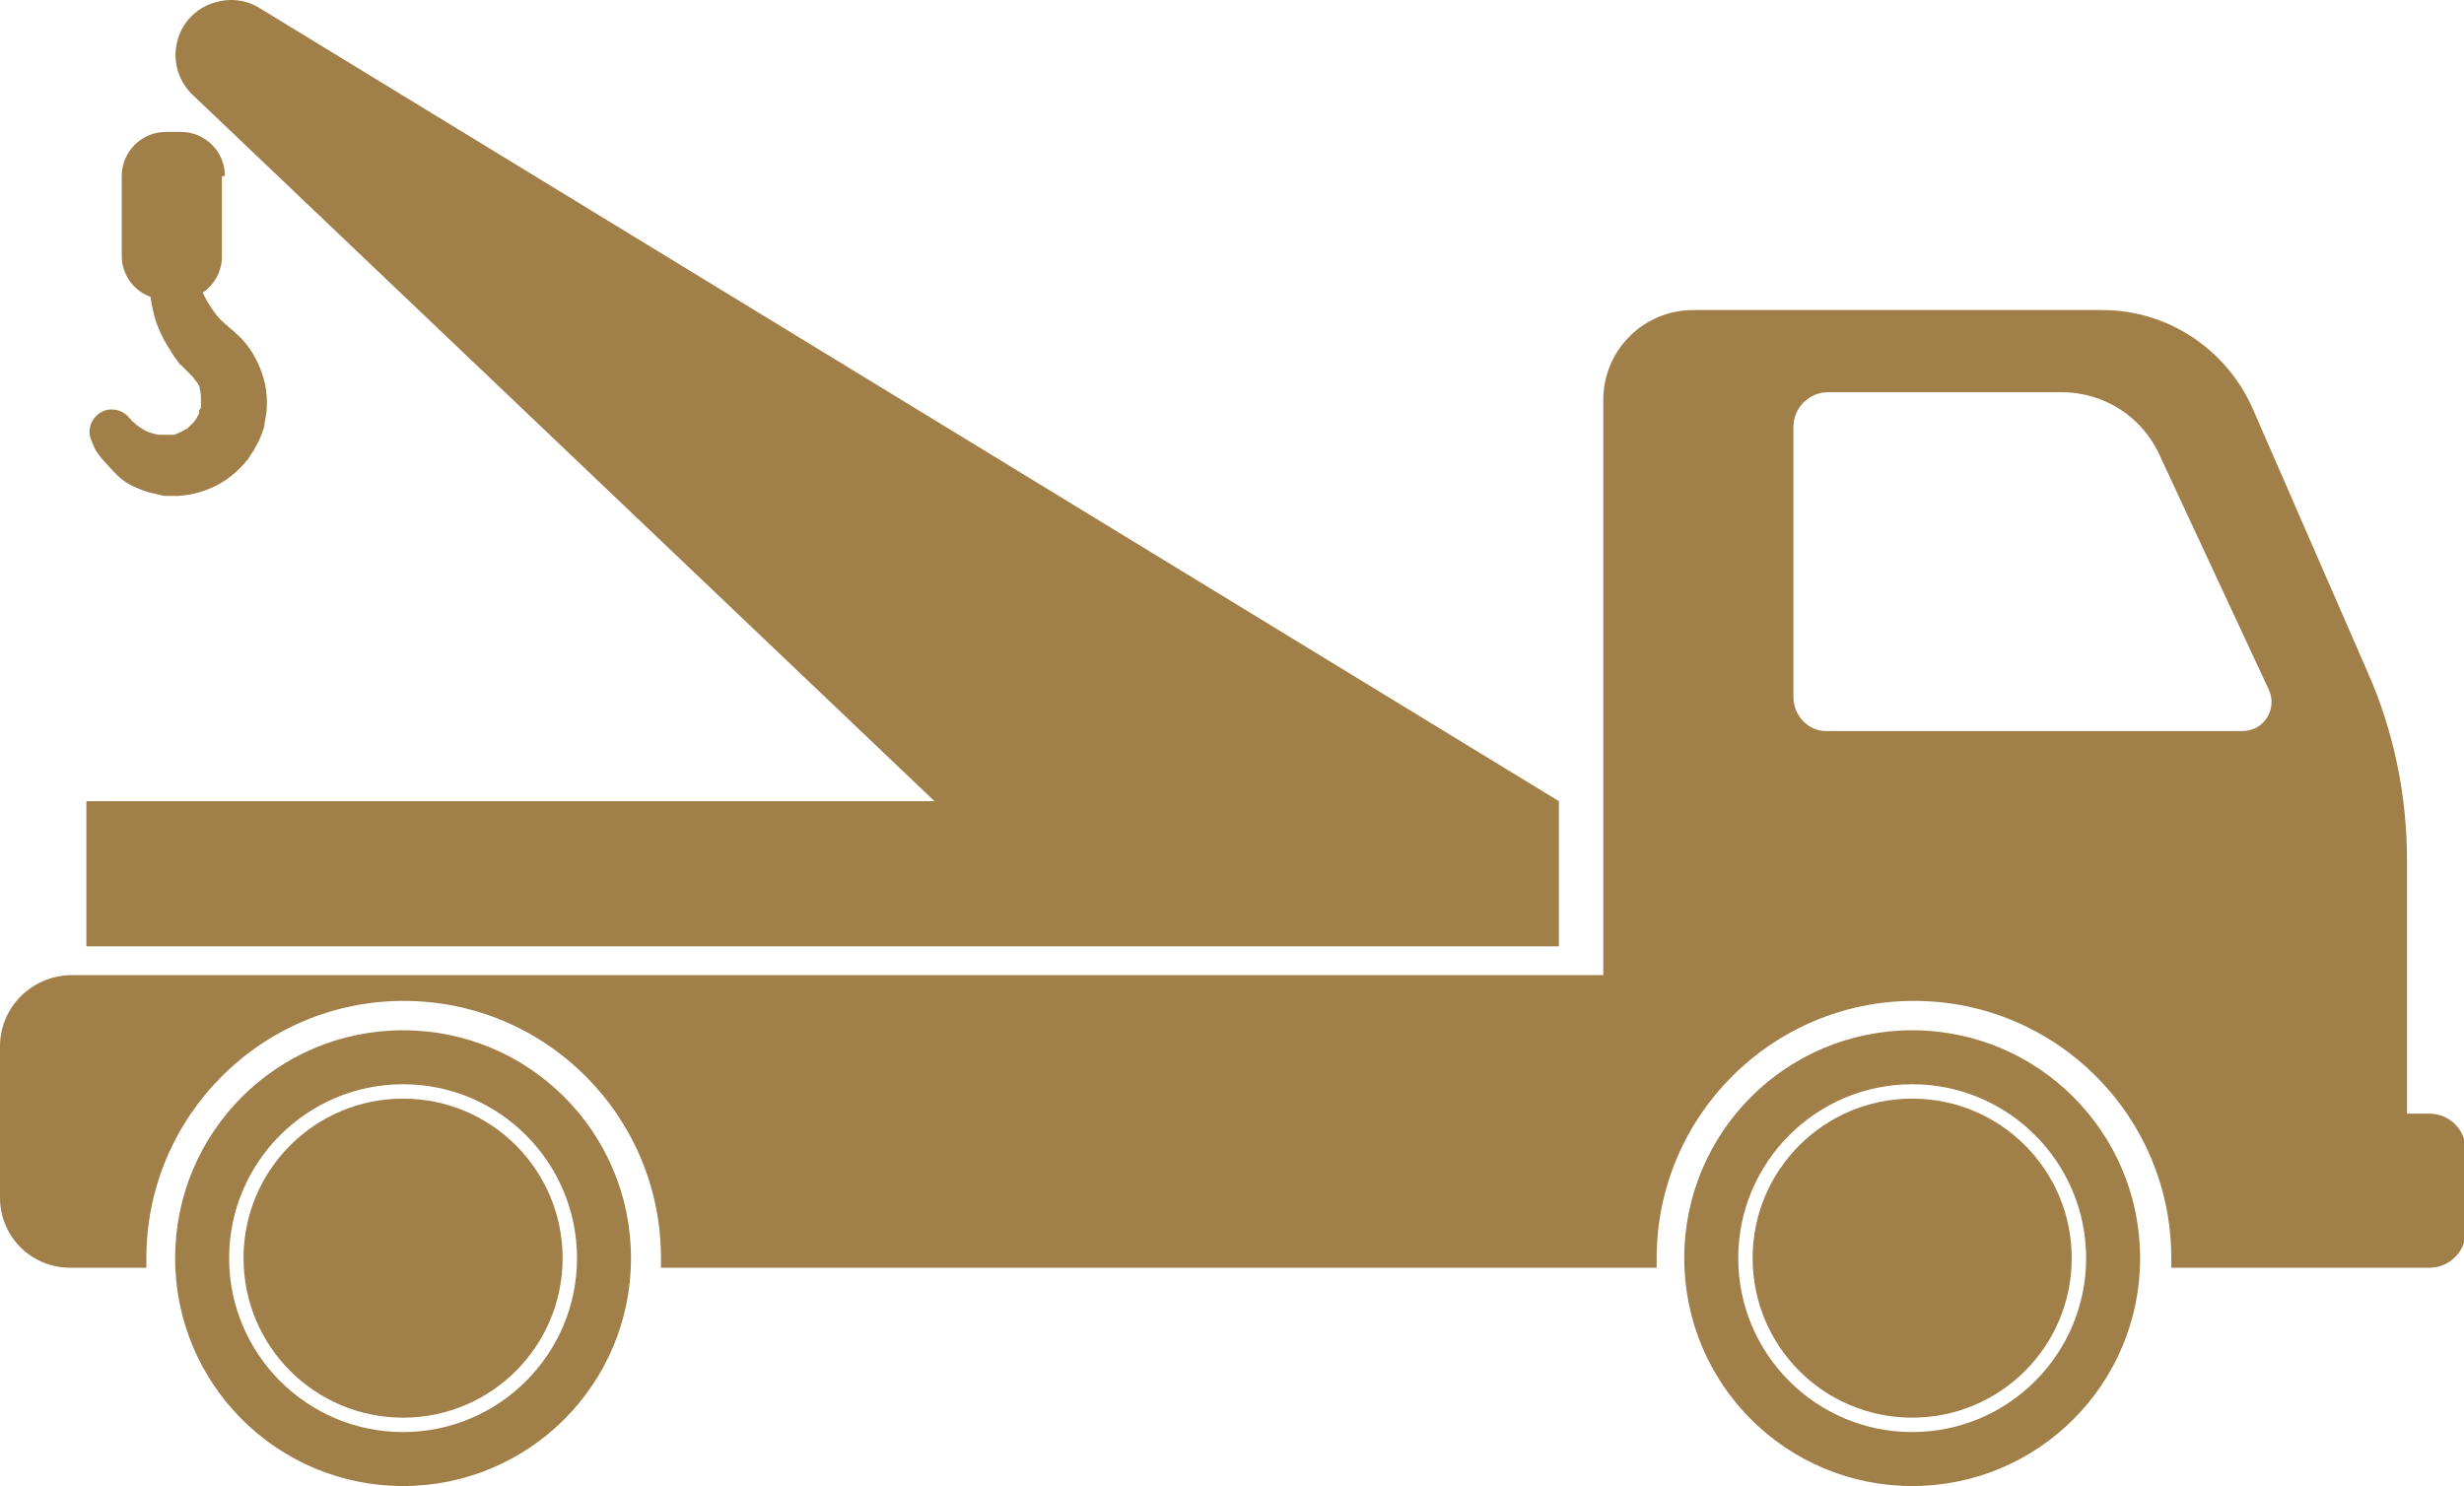
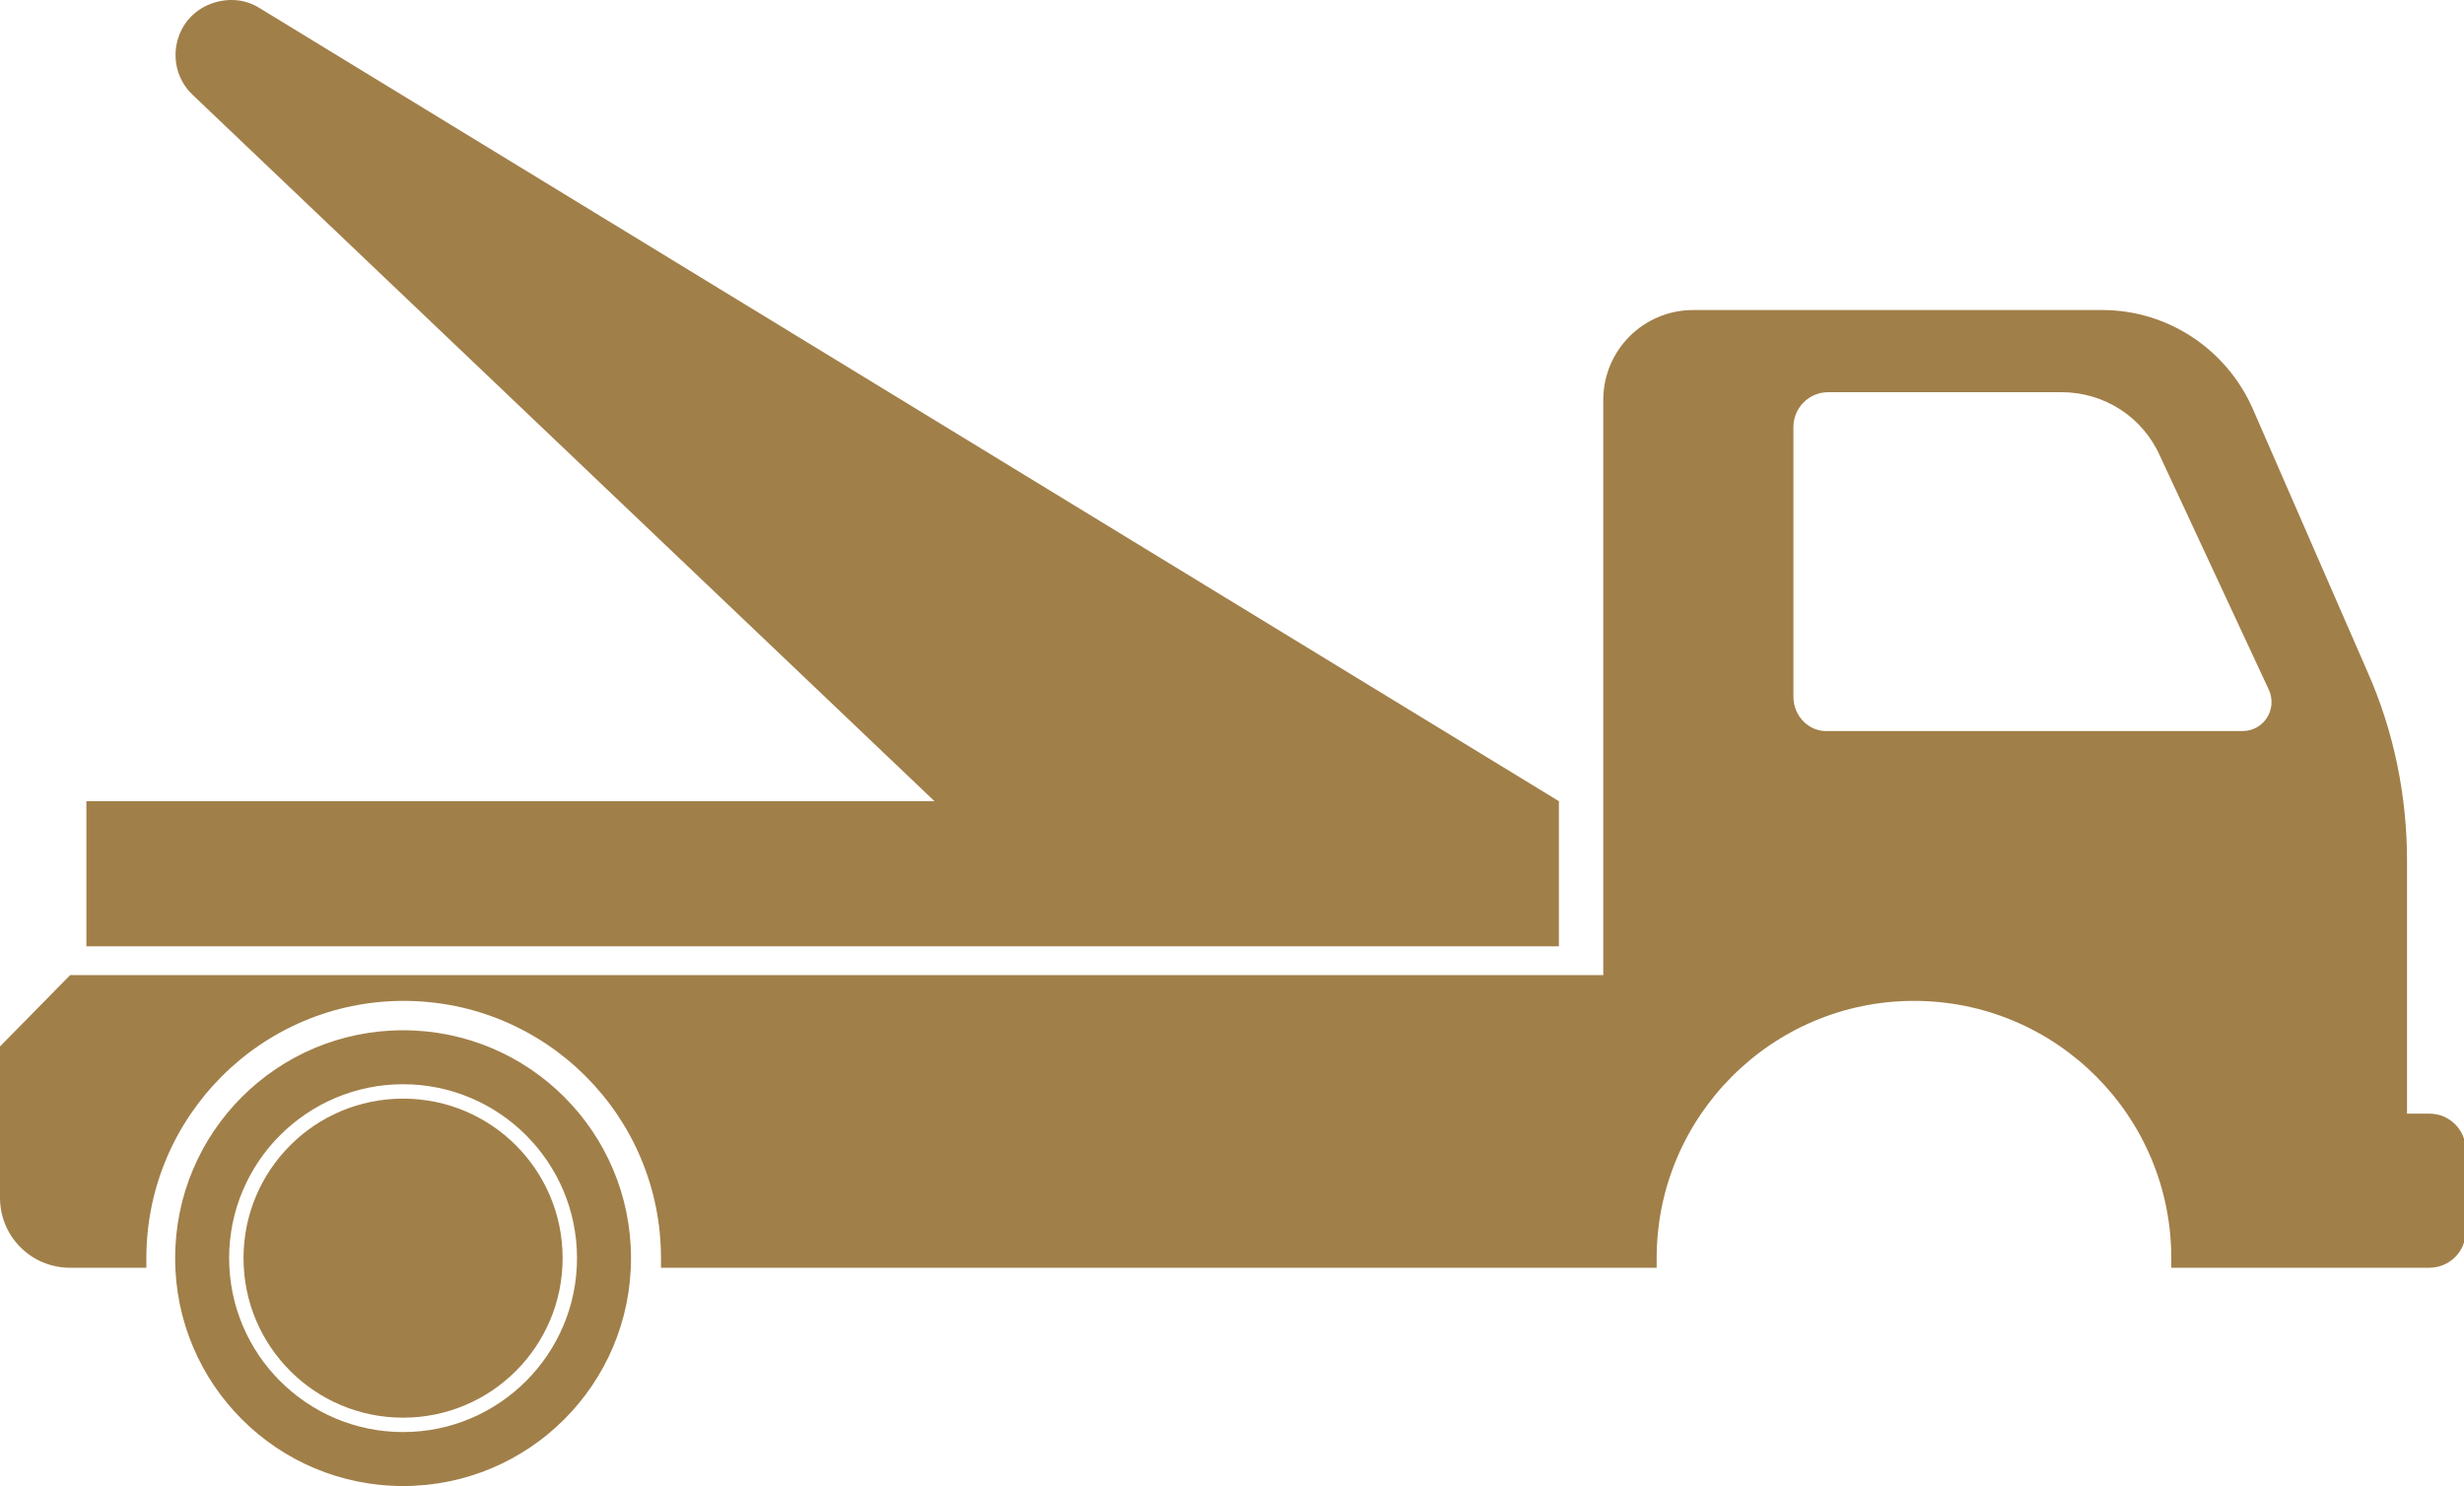
<svg xmlns="http://www.w3.org/2000/svg" id="Layer_1" data-name="Layer 1" viewBox="0 0 41.08 24.78">
  <defs>
    <style> .cls-1 { fill: #a17f49; } svg{ -webkit-transform: scaleX(-1); transform: scaleX(-1); } </style>
  </defs>
  <path class="cls-1" d="m1.44,13.36h14.14S3.21,1.58,3.21,1.58c-.45-.43-.35-1.18.2-1.47.29-.15.64-.15.91.02l21.67,13.23v2.42H1.44v-2.42Z" />
-   <path class="cls-1" d="m3.7,2.94v1.34c0,.25-.13.47-.32.6.02.04.04.08.06.12.06.1.12.2.2.29.02.02.04.05.07.07,0,0,.02.02.03.03.01.01.03.03.04.03h0s.03.03.04.04c.05.04.12.1.18.16.17.17.29.38.37.61.08.23.1.48.06.73l-.02.1s0,.03,0,.04l-.04.12-.04.1-.02.04s-.01.03-.02.04l-.04.07h0s-.02.05-.04.07l-.02.03s-.03.05-.05.08c-.15.19-.34.35-.54.45-.2.1-.42.16-.64.17-.01,0-.02,0-.04,0,0,0-.02,0-.02,0h-.01s0,0,0,0h-.01s-.04,0-.08,0c-.04,0-.09,0-.14-.02-.1-.02-.19-.04-.27-.07h0c-.16-.06-.31-.13-.43-.25-.09-.09-.26-.27-.33-.37-.04-.05-.06-.1-.07-.13l-.03-.07c-.07-.14-.04-.31.07-.42.14-.15.38-.15.53,0h0s.02.03.06.06h0s0,.01.01.02c0,0,.02.02.03.02h0s0,0,.01.01l.04.04s.1.07.16.1c.07.03.14.05.21.06h.01s.02,0,.03,0h.22c.07-.03.14-.06.2-.1h.01s.03-.03.04-.04h0s.01-.01.02-.02c0,0,0,0,.01-.01,0,0,.01-.01.02-.02,0,0,.01-.01.02-.02h0s.02-.03.03-.04l.02-.03h0s.01-.03.02-.04l.02-.03s0-.01,0-.02v-.04s.03-.04.03-.04c0-.01,0-.03,0-.04v-.04s0-.03,0-.03c0-.01,0-.03,0-.05,0-.03,0-.07-.01-.11v-.03s-.01,0-.01,0c0,0,0-.02,0-.03,0-.02-.01-.03-.02-.05-.01-.03-.04-.06-.07-.1l-.02-.03s0,0,0,0l-.09-.09s-.06-.06-.09-.09c0-.01-.02-.02-.03-.03h-.01c-.03-.05-.07-.1-.1-.14h0c-.07-.11-.12-.19-.17-.28-.05-.1-.09-.19-.12-.27-.05-.15-.08-.29-.1-.44-.28-.1-.48-.37-.48-.68v-1.34c0-.4.33-.73.73-.73h.26c.4,0,.73.33.73.73Z" />
-   <path class="cls-1" d="m31.88,18.32c1.47,0,2.66,1.19,2.66,2.66s-1.19,2.66-2.66,2.66-2.66-1.19-2.66-2.66,1.19-2.66,2.66-2.66Z" />
-   <path class="cls-1" d="m28.08,20.98c0,2.1,1.7,3.8,3.8,3.8,2.1,0,3.8-1.7,3.8-3.8s-1.7-3.8-3.8-3.8-3.8,1.7-3.8,3.8Zm.9,0c0-1.6,1.3-2.9,2.9-2.9s2.9,1.3,2.9,2.9-1.3,2.9-2.9,2.9-2.9-1.3-2.9-2.9Z" />
  <path class="cls-1" d="m6.72,18.32c1.47,0,2.66,1.19,2.66,2.66s-1.19,2.66-2.66,2.66-2.66-1.19-2.66-2.66,1.19-2.66,2.66-2.66Z" />
  <path class="cls-1" d="m2.92,20.98c0,2.1,1.7,3.8,3.8,3.8s3.8-1.7,3.8-3.8-1.7-3.8-3.8-3.8-3.8,1.7-3.8,3.8Zm.9,0c0-1.6,1.3-2.9,2.9-2.9s2.9,1.3,2.9,2.9-1.3,2.9-2.9,2.9-2.9-1.3-2.9-2.9Z" />
-   <path class="cls-1" d="m0,17.45v2.52c0,.65.52,1.17,1.17,1.17h1.27c0-.05,0-.11,0-.16,0-2.36,1.92-4.29,4.29-4.29s4.29,1.92,4.29,4.29c0,.05,0,.11,0,.16h16.6c0-.05,0-.11,0-.16,0-2.36,1.92-4.29,4.29-4.29s4.29,1.92,4.29,4.29c0,.05,0,.11,0,.16h1.83s.83,0,.83,0h1.64c.34,0,.61-.27.61-.61v-1.35c0-.34-.27-.61-.61-.61h-.37v-4.22c0-1.08-.22-2.16-.66-3.15l-1.91-4.38c-.44-1-1.42-1.65-2.51-1.65h-6.82c-.83,0-1.5.67-1.5,1.5v9.59H1.17C.52,16.28,0,16.8,0,17.45ZM29.9,7.12c0-.32.26-.58.58-.58h3.89c.71,0,1.35.41,1.64,1.06l1.82,3.91c.14.32-.09.68-.44.68h-6.91c-.32.02-.58-.25-.58-.57v-4.49Z" />
+   <path class="cls-1" d="m0,17.45v2.52c0,.65.52,1.17,1.17,1.17h1.27c0-.05,0-.11,0-.16,0-2.36,1.92-4.29,4.29-4.29s4.29,1.92,4.29,4.29c0,.05,0,.11,0,.16h16.6c0-.05,0-.11,0-.16,0-2.36,1.92-4.29,4.29-4.29s4.29,1.92,4.29,4.29c0,.05,0,.11,0,.16h1.83s.83,0,.83,0h1.64c.34,0,.61-.27.61-.61v-1.35c0-.34-.27-.61-.61-.61h-.37v-4.22c0-1.08-.22-2.16-.66-3.15l-1.91-4.38c-.44-1-1.42-1.65-2.51-1.65h-6.82c-.83,0-1.5.67-1.5,1.5v9.59H1.17ZM29.9,7.12c0-.32.26-.58.58-.58h3.89c.71,0,1.35.41,1.64,1.06l1.82,3.91c.14.32-.09.68-.44.68h-6.91c-.32.02-.58-.25-.58-.57v-4.49Z" />
</svg>